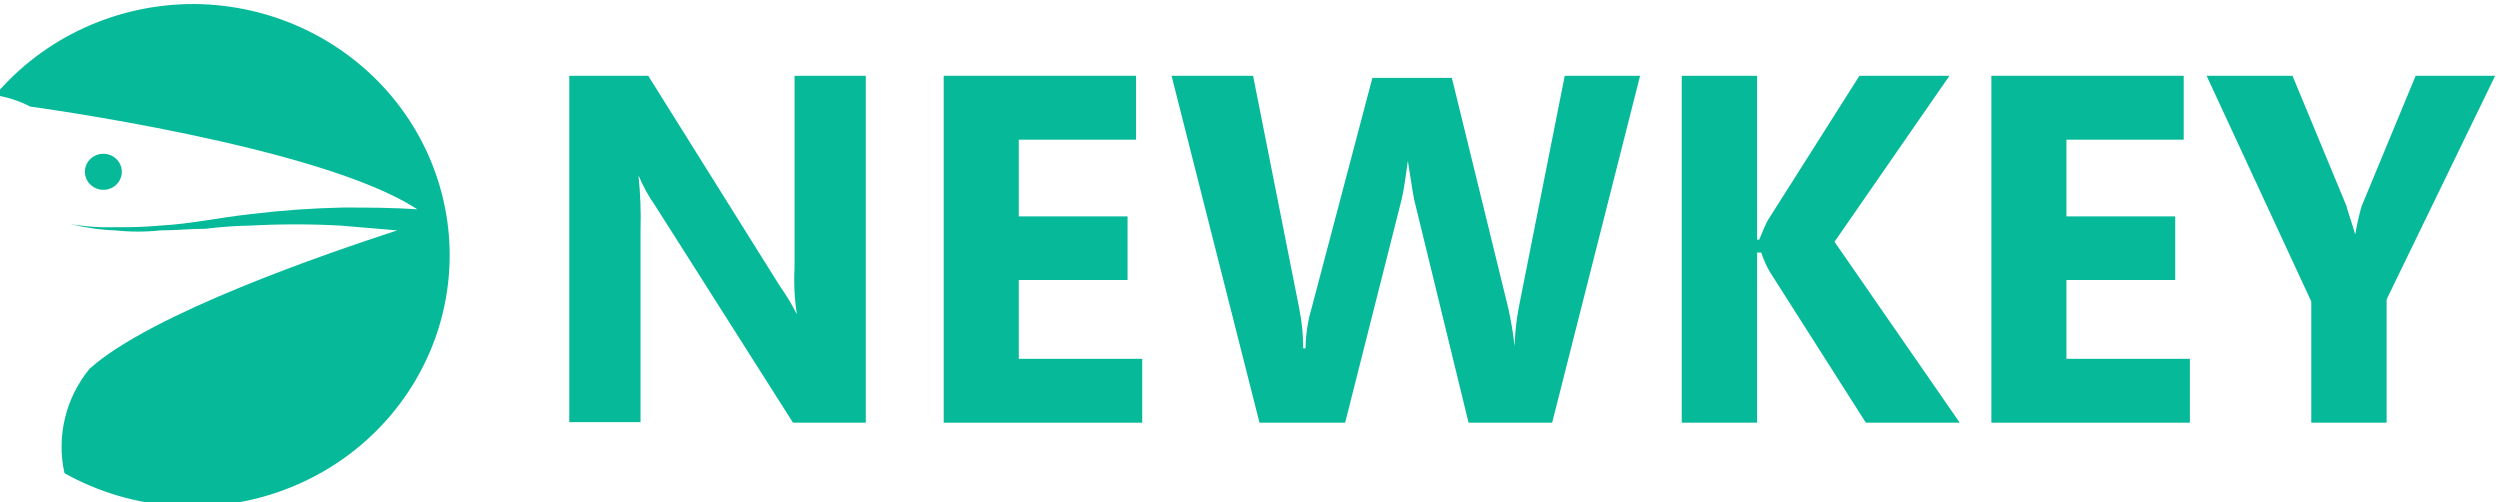
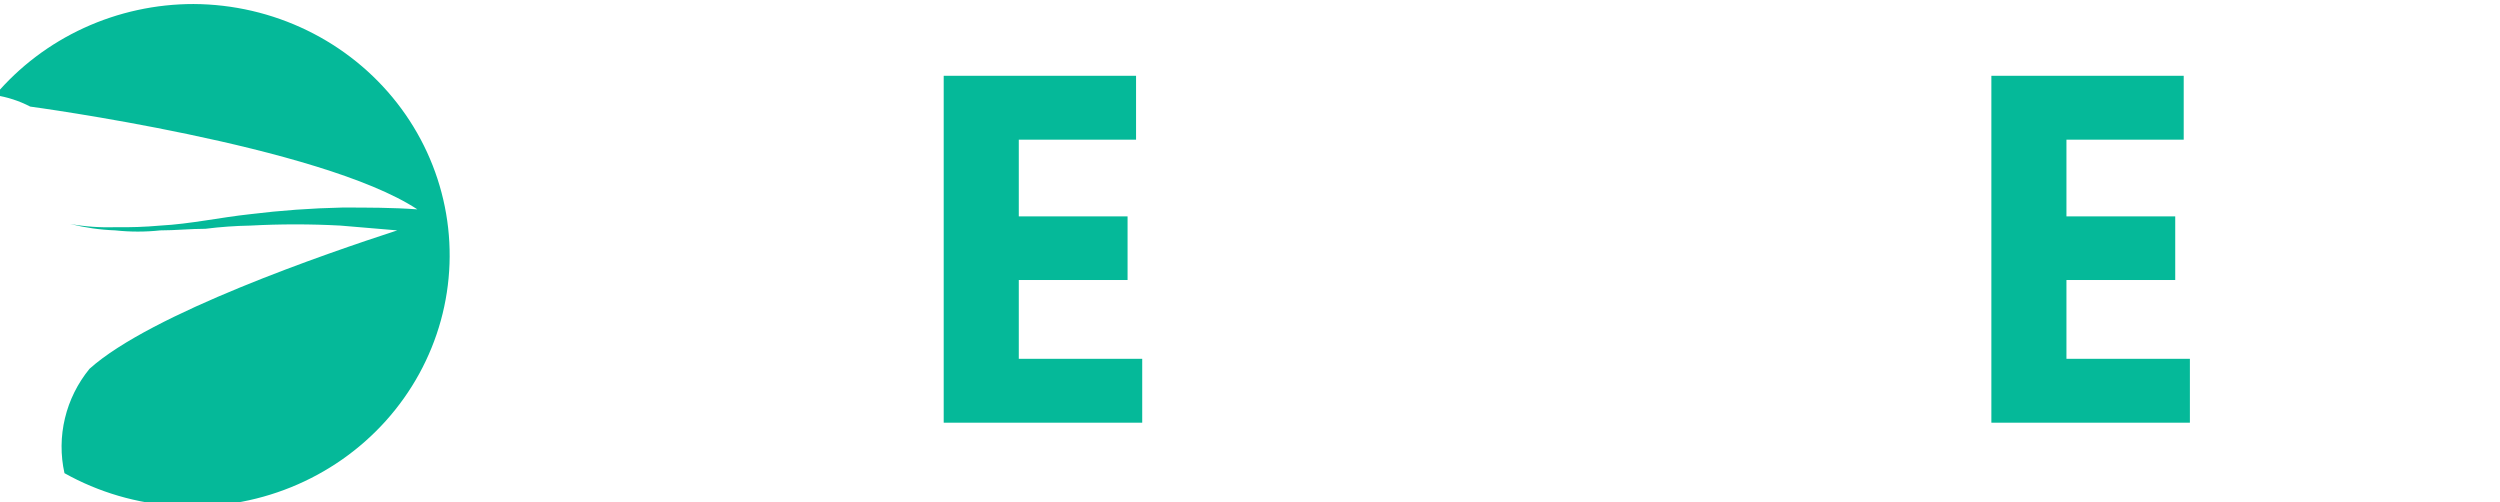
<svg xmlns="http://www.w3.org/2000/svg" xml:space="preserve" width="19.904mm" height="4mm" version="1.1" style="shape-rendering:geometricPrecision; text-rendering:geometricPrecision; image-rendering:optimizeQuality; fill-rule:evenodd; clip-rule:evenodd" viewBox="0 0 1990.4 400">
  <defs>
    <style type="text/css">
   
    .fil0 {fill:#05B999;fill-rule:nonzero}
   
  </style>
  </defs>
  <g id="Layer_x0020_1">
    <g id="_2188737541104">
-       <path class="fil0" d="M83.84 151.05c3.61,-0.37 6.95,-2.04 9.38,-4.68 2.43,-2.63 3.77,-6.05 3.77,-9.59 0,-3.55 -1.34,-6.97 -3.77,-9.6 -2.43,-2.64 -5.77,-4.31 -9.38,-4.68 -2.05,-0.21 -4.12,0 -6.08,0.62 -1.96,0.62 -3.77,1.64 -5.3,2.98 -1.53,1.35 -2.76,3 -3.6,4.83 -0.84,1.84 -1.27,3.83 -1.27,5.85 0,2.01 0.43,4 1.27,5.84 0.84,1.83 2.07,3.48 3.6,4.82 1.53,1.35 3.34,2.37 5.3,2.99 1.96,0.62 4.03,0.83 6.08,0.62z" />
      <path class="fil0" d="M154.23 3.2c-30.19,-0.01 -60.03,6.49 -87.36,19.03 -27.33,12.55 -51.49,30.83 -70.75,53.54 9.76,1.48 19.21,4.55 27.93,9.09 0,0 231.13,31.1 308.23,81.82 -19.92,-1.44 -39.85,-1.44 -59.78,-1.44 -24.47,0.53 -48.89,2.29 -73.18,5.27 -23.85,2.55 -47.7,7.81 -71.71,9.09 -11.89,1.06 -23.83,1.48 -35.77,1.27 -12.04,0.42 -24.09,-0.43 -35.94,-2.55 11.76,2.95 23.81,4.66 35.94,5.1 11.89,1.28 23.88,1.28 35.77,0 11.92,0 24.01,-1.27 35.94,-1.27 11.86,-1.49 23.81,-2.34 35.77,-2.55 23.88,-1.28 47.82,-1.28 71.71,0l45.25 3.82c-55.87,18.18 -196.02,66.19 -245.02,110.21 -9.43,11.54 -16.11,24.98 -19.55,39.35 -3.45,14.37 -3.58,29.31 -0.38,43.74 27.19,15.22 57.61,24.14 88.89,26.07 31.29,1.94 62.61,-3.16 91.55,-14.91 28.95,-11.74 54.75,-29.81 75.42,-52.83 20.66,-23.01 35.64,-50.34 43.79,-79.9 8.14,-29.55 9.23,-60.54 3.17,-90.57 -6.05,-30.03 -19.08,-58.3 -38.08,-82.64 -19.01,-24.34 -43.49,-44.1 -71.54,-57.74 -28.06,-13.65 -58.95,-20.83 -90.3,-21z" />
-       <path class="fil0" d="M691.36 336.53l-59.99 0 -109.74 -172.8c-5.31,-7.52 -9.78,-15.63 -13.31,-24.18 1.54,14.61 2.08,29.3 1.64,43.99l0 152.57 -56.72 0 0 -275.77 62.86 0 105.03 167.8c4.99,7 9.44,14.39 13.31,22.1 -1.89,-12.34 -2.51,-24.85 -1.84,-37.31l0 -152.59 56.71 0 0 276.19 2.05 0z" />
      <polygon class="fil0" points="909.39,336.53 751.34,336.53 751.34,60.34 904.48,60.34 904.48,111.2 811.12,111.2 811.12,172.28 897.72,172.28 897.72,222.93 811.12,222.93 811.12,285.67 909.39,285.67 " />
-       <path class="fil0" d="M1305.77 60.34l-70.02 276.19 -66.54 0 -43.41 -178.01c-1.63,-8.34 -3.27,-20.84 -4.91,-30.43 -1.64,11.88 -3.28,23.76 -4.92,30.43l-45.03 178.01 -68.18 0 -70.02 -276.19 64.9 0 36.64 184.68c2.18,10.63 3.27,21.46 3.28,32.31l1.85 0c0.15,-10.95 1.8,-21.82 4.91,-32.31l48.32 -183.01 63.26 0 44.84 183.01c2.28,10.11 3.99,20.34 5.12,30.64 0.28,-10.28 1.38,-20.53 3.28,-30.64l36.64 -184.68 59.99 0z" />
-       <path class="fil0" d="M1560.27 336.53l-74.73 0 -76.58 -120.27c-2.76,-4.83 -5.02,-9.92 -6.75,-15.22l-3.28 0 0 135.49 -59.99 0 0 -276.19 59.99 0 0 130.49 1.64 0c1.64,-3.34 3.27,-8.55 6.75,-15.22l73.09 -115.27 71.66 0 -91.51 132.16 99.71 144.03z" />
      <polygon class="fil0" points="1743.5,336.53 1585.45,336.53 1585.45,60.34 1738.58,60.34 1738.58,111.2 1645.22,111.2 1645.22,172.28 1731.83,172.28 1731.83,222.93 1645.22,222.93 1645.22,285.67 1743.5,285.67 " />
-       <path class="fil0" d="M1986.53 60.34l-86.4 178.02 0 98.17 -59.99 0 0 -96.51 -83.33 -179.68 68.38 0 43.21 104.23c0,1.66 3.26,10.21 6.75,22.09 1.26,-7.45 2.9,-14.82 4.92,-22.09l43.19 -104.23 63.27 0z" />
    </g>
  </g>
</svg>